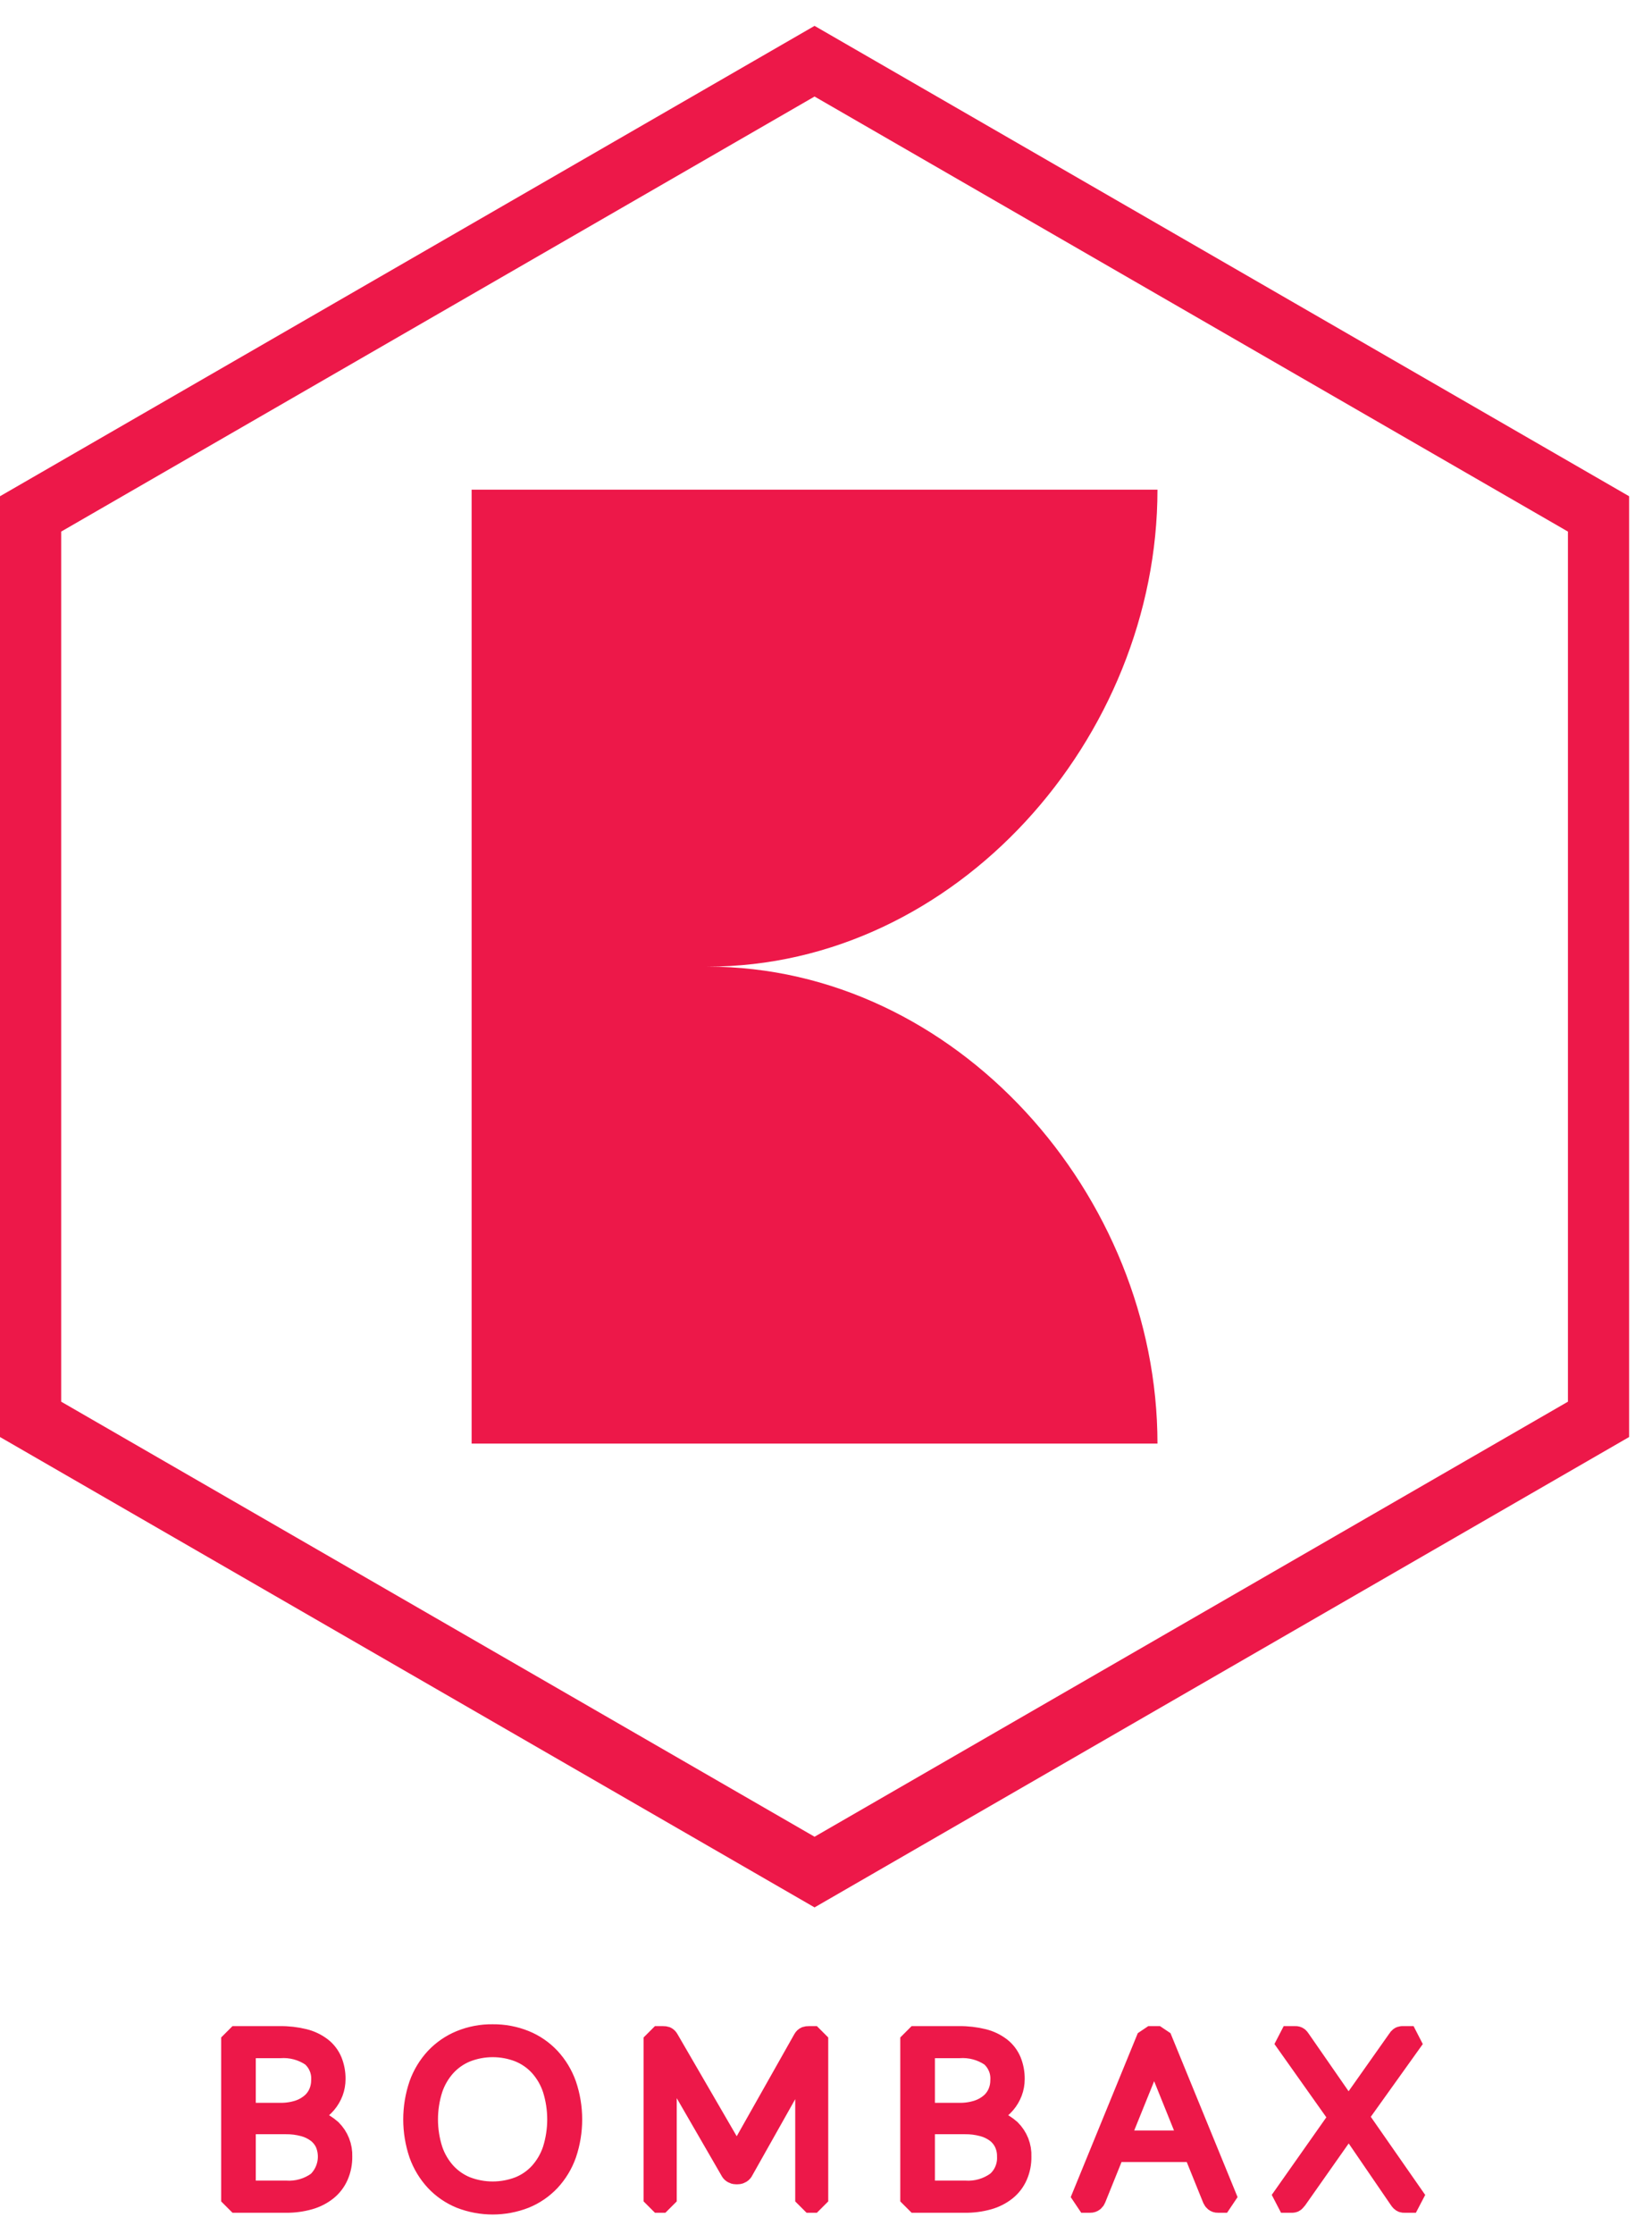
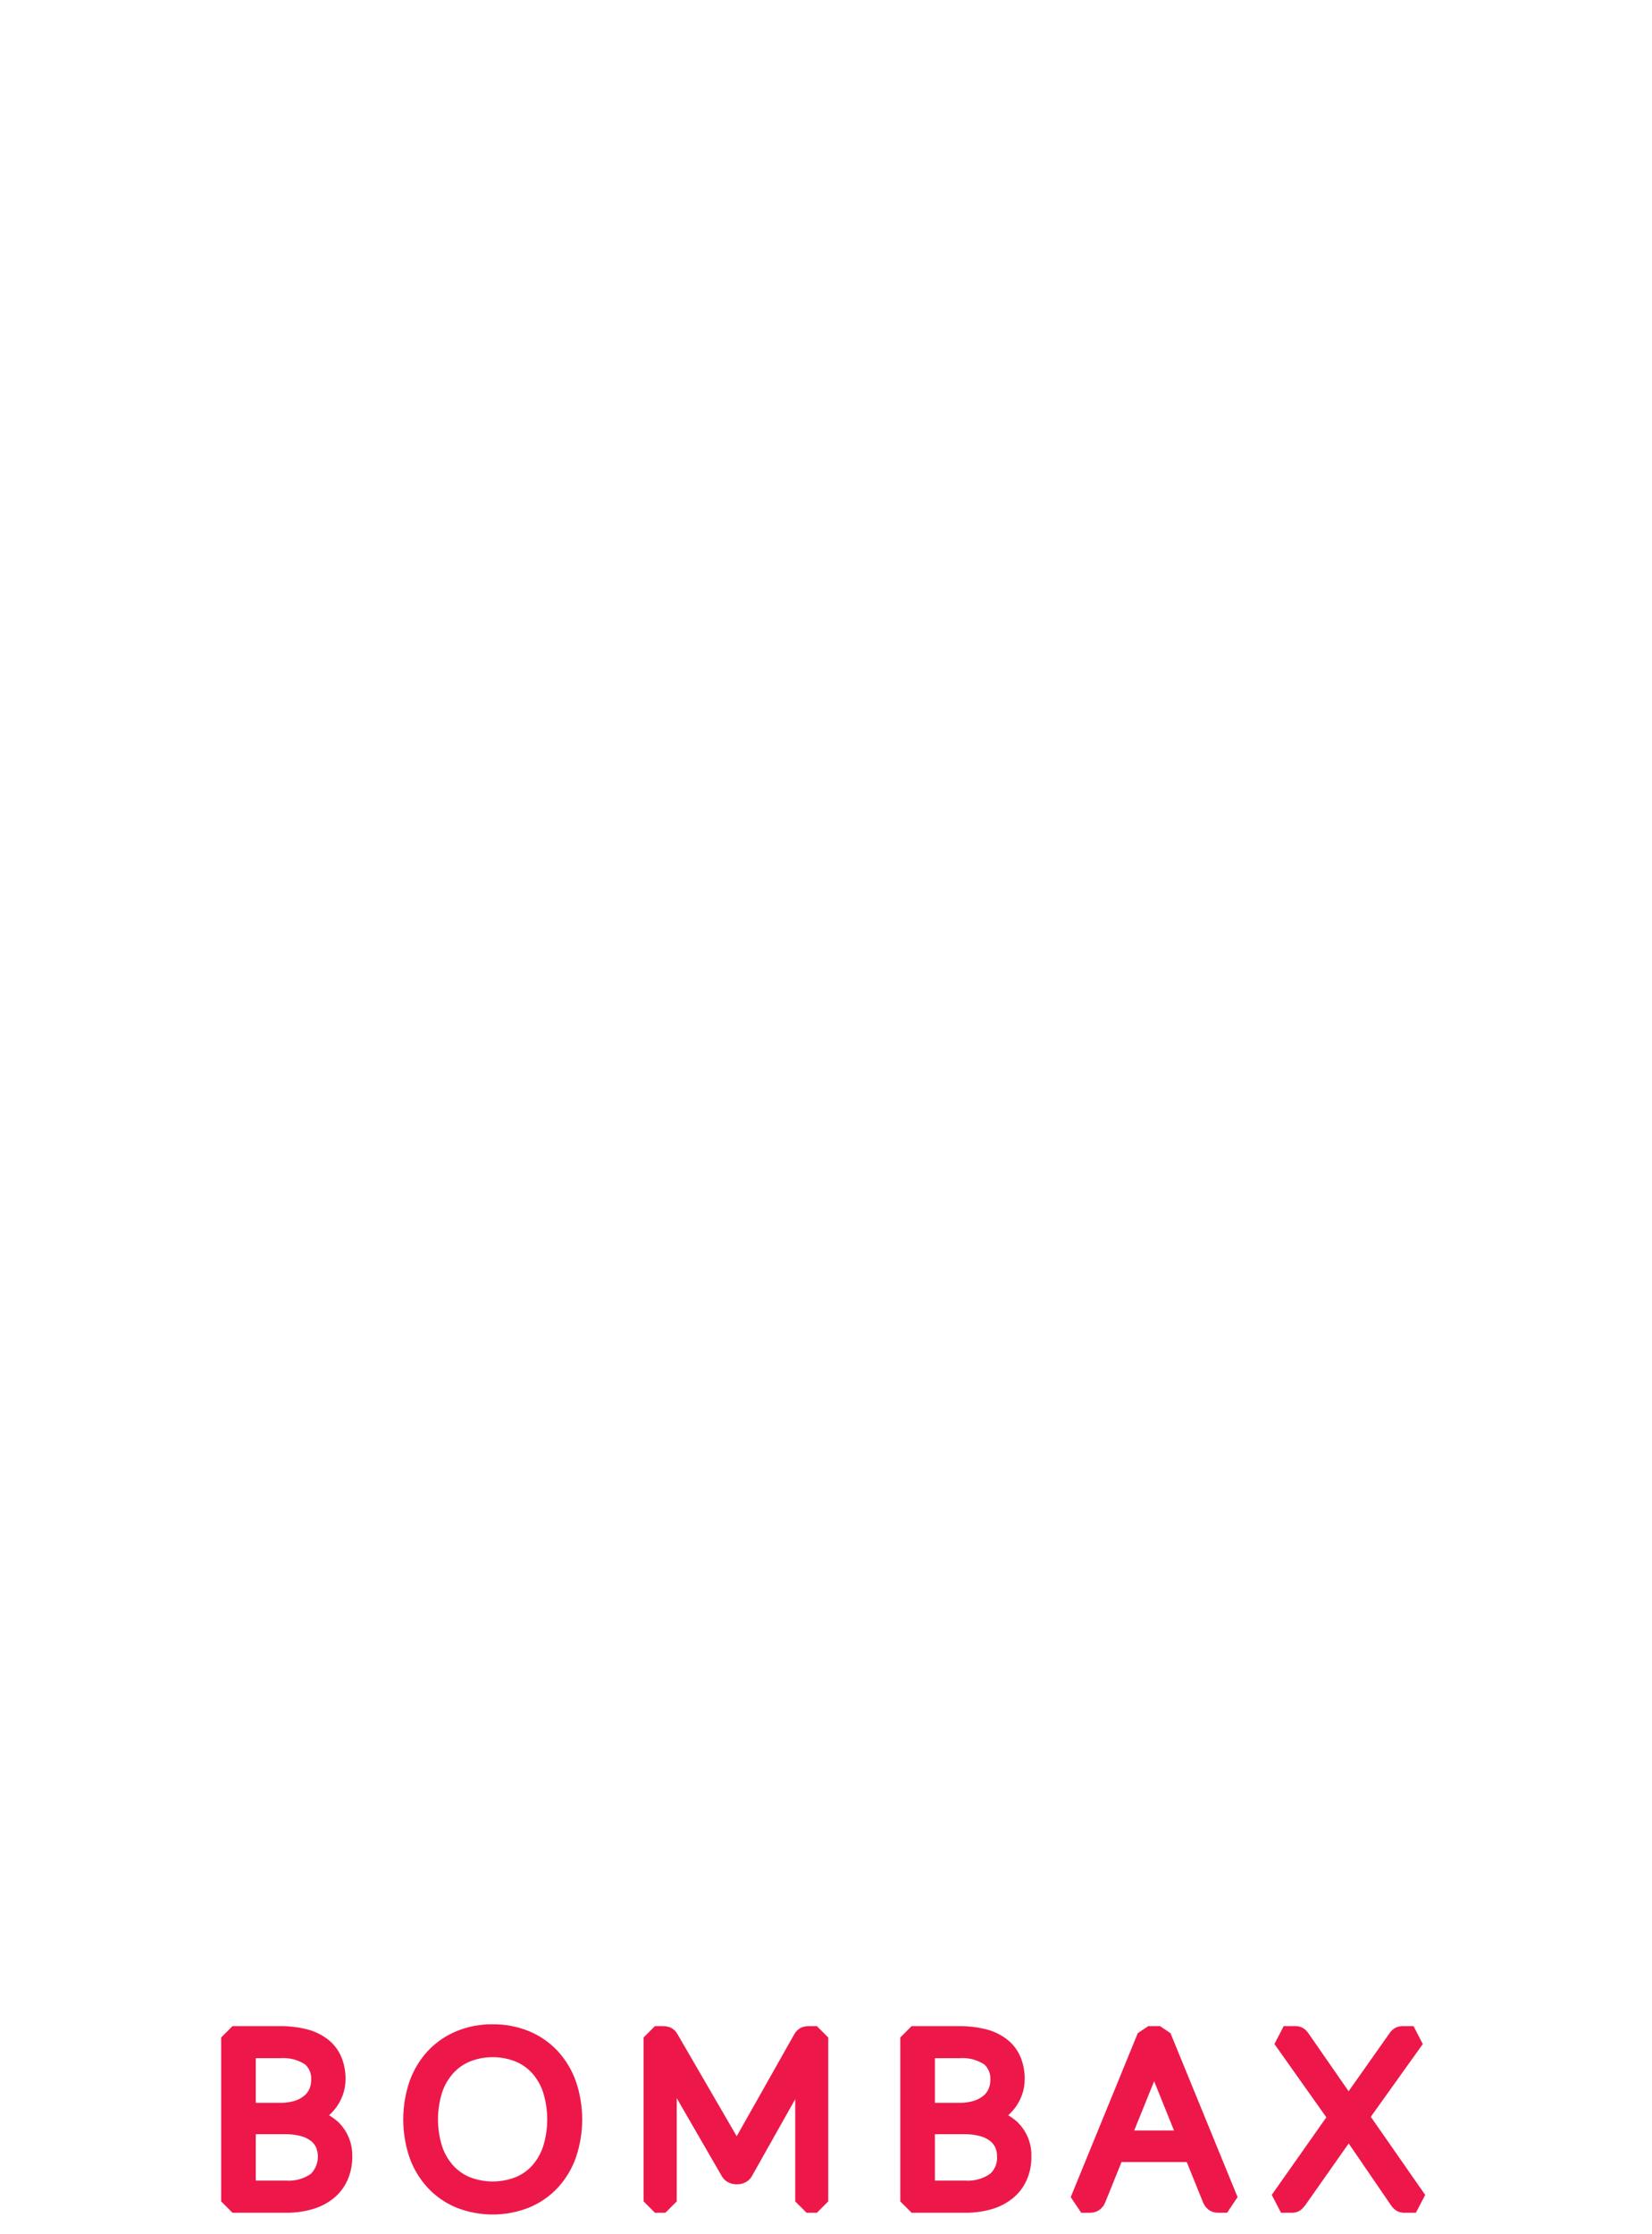
<svg xmlns="http://www.w3.org/2000/svg" width="54" height="73" viewBox="0 0 54 73" fill="none">
  <path d="M41.874 71.943H42.238C42.251 71.944 42.265 71.941 42.278 71.936C42.291 71.931 42.302 71.923 42.311 71.913C42.331 71.893 42.349 71.871 42.366 71.849L44.025 69.49C44.049 69.457 44.067 69.419 44.078 69.38L45.767 71.849C45.781 71.871 45.797 71.892 45.816 71.911C45.827 71.922 45.84 71.93 45.854 71.936C45.868 71.942 45.884 71.944 45.899 71.943H46.282L44.354 69.175L46.206 66.585H45.835C45.811 66.585 45.787 66.593 45.769 66.608C45.749 66.624 45.733 66.643 45.721 66.665L44.15 68.891C44.138 68.91 44.127 68.93 44.118 68.95C44.109 68.969 44.101 68.989 44.093 69.009L42.465 66.661C42.453 66.642 42.438 66.624 42.421 66.608C42.399 66.591 42.371 66.583 42.344 66.585H41.961L43.809 69.194L41.874 71.943ZM37.618 67.293C37.636 67.251 37.654 67.201 37.671 67.146C37.689 67.09 37.707 67.032 37.724 66.972C37.754 67.08 37.791 67.186 37.834 67.29L38.925 69.997H36.524L37.618 67.293ZM37.917 66.585H37.535L35.343 71.943H35.638C35.671 71.944 35.703 71.933 35.729 71.913C35.753 71.894 35.771 71.869 35.782 71.841L36.41 70.285H39.042L39.671 71.841C39.682 71.87 39.7 71.895 39.724 71.915C39.748 71.934 39.779 71.945 39.811 71.943H40.11L37.917 66.585ZM30.189 66.892H31.34C31.715 66.863 32.087 66.961 32.399 67.171C32.516 67.271 32.607 67.398 32.667 67.54C32.727 67.682 32.752 67.836 32.742 67.99C32.742 68.129 32.715 68.267 32.662 68.395C32.607 68.53 32.522 68.65 32.414 68.748C32.288 68.859 32.141 68.944 31.982 68.998C31.778 69.065 31.563 69.097 31.348 69.092H30.189V66.892ZM31.537 69.376C31.741 69.373 31.943 69.399 32.139 69.452C32.301 69.495 32.453 69.569 32.586 69.669C32.705 69.761 32.8 69.879 32.864 70.014C32.931 70.157 32.964 70.313 32.961 70.47C32.97 70.631 32.942 70.792 32.879 70.941C32.817 71.09 32.721 71.222 32.599 71.328C32.291 71.552 31.914 71.66 31.534 71.633H30.189V69.376H31.537ZM31.537 71.943C31.796 71.947 32.053 71.913 32.302 71.843C32.509 71.785 32.702 71.687 32.87 71.553C33.023 71.429 33.143 71.271 33.222 71.091C33.306 70.898 33.347 70.689 33.343 70.478C33.35 70.319 33.323 70.161 33.265 70.013C33.206 69.865 33.118 69.732 33.005 69.62C32.733 69.381 32.393 69.234 32.033 69.198C32.195 69.159 32.35 69.096 32.493 69.011C32.623 68.933 32.738 68.836 32.836 68.721C32.928 68.613 33 68.49 33.05 68.358C33.099 68.227 33.124 68.088 33.124 67.948C33.127 67.751 33.091 67.556 33.018 67.373C32.948 67.204 32.836 67.056 32.692 66.943C32.527 66.817 32.338 66.726 32.136 66.676C31.876 66.612 31.608 66.581 31.34 66.585H29.799V71.943H31.537ZM23.983 70.383L21.821 66.657C21.808 66.631 21.787 66.61 21.761 66.597C21.734 66.588 21.706 66.584 21.677 66.585H21.409V71.943H21.75V67.377C21.749 67.306 21.745 67.235 21.738 67.165L23.904 70.913C23.917 70.943 23.938 70.968 23.965 70.985C23.992 71.002 24.023 71.012 24.055 71.012H24.116C24.148 71.012 24.179 71.002 24.206 70.985C24.233 70.968 24.255 70.943 24.267 70.913L26.373 67.172C26.37 67.208 26.368 67.243 26.367 67.278C26.366 67.314 26.365 67.346 26.365 67.377V71.943H26.702V66.585H26.437C26.408 66.584 26.379 66.588 26.352 66.597C26.325 66.609 26.303 66.63 26.289 66.657L24.188 70.379C24.167 70.416 24.148 70.454 24.131 70.493C24.113 70.533 24.097 70.573 24.082 70.611C24.055 70.532 24.022 70.456 23.983 70.383ZM18.103 70.272C18.01 70.551 17.86 70.808 17.664 71.027C17.475 71.234 17.242 71.395 16.982 71.5C16.418 71.717 15.793 71.717 15.229 71.5C14.969 71.395 14.736 71.233 14.546 71.027C14.348 70.808 14.197 70.551 14.103 70.272C13.893 69.616 13.893 68.911 14.103 68.255C14.197 67.975 14.348 67.717 14.546 67.498C14.736 67.291 14.969 67.129 15.229 67.023C15.793 66.803 16.419 66.803 16.982 67.023C17.242 67.129 17.475 67.291 17.664 67.498C17.861 67.718 18.01 67.975 18.103 68.255C18.31 68.911 18.31 69.615 18.103 70.272ZM18.474 68.14C18.36 67.819 18.183 67.525 17.952 67.275C17.725 67.034 17.45 66.844 17.143 66.72C16.813 66.587 16.46 66.521 16.104 66.525C15.748 66.52 15.396 66.587 15.066 66.722C14.761 66.847 14.486 67.037 14.26 67.276C14.029 67.525 13.851 67.819 13.737 68.14C13.49 68.869 13.49 69.659 13.737 70.389C13.851 70.709 14.029 71.003 14.26 71.252C14.486 71.492 14.761 71.68 15.066 71.805C15.734 72.065 16.476 72.065 17.143 71.805C17.449 71.681 17.725 71.492 17.952 71.252C18.183 71.003 18.361 70.709 18.474 70.389C18.721 69.659 18.721 68.869 18.474 68.14ZM7.99 66.892H9.141C9.515 66.863 9.888 66.961 10.199 67.171C10.316 67.271 10.408 67.398 10.467 67.54C10.527 67.682 10.552 67.836 10.542 67.99C10.542 68.129 10.515 68.267 10.462 68.395C10.407 68.53 10.322 68.65 10.214 68.748C10.088 68.859 9.942 68.944 9.783 68.998C9.578 69.065 9.363 69.097 9.148 69.092H7.99V66.892ZM9.338 69.376C9.541 69.373 9.743 69.399 9.94 69.452C10.101 69.495 10.253 69.569 10.386 69.669C10.505 69.761 10.6 69.879 10.665 70.014C10.76 70.234 10.786 70.478 10.738 70.713C10.691 70.947 10.573 71.162 10.4 71.328C10.091 71.552 9.714 71.66 9.334 71.633H7.99V69.376H9.338ZM9.338 71.943C9.596 71.947 9.854 71.913 10.102 71.843C10.309 71.785 10.502 71.687 10.67 71.553C10.823 71.429 10.943 71.271 11.022 71.091C11.106 70.898 11.147 70.689 11.144 70.478C11.15 70.319 11.123 70.161 11.065 70.013C11.007 69.865 10.918 69.732 10.805 69.62C10.533 69.381 10.194 69.234 9.834 69.198C9.996 69.159 10.151 69.096 10.294 69.011C10.423 68.933 10.539 68.835 10.636 68.721C10.728 68.613 10.8 68.49 10.85 68.358C10.899 68.227 10.924 68.088 10.924 67.948C10.927 67.751 10.891 67.556 10.818 67.373C10.748 67.204 10.636 67.056 10.492 66.943C10.327 66.817 10.138 66.726 9.936 66.676C9.676 66.612 9.409 66.581 9.141 66.585H7.6V71.943H9.338Z" fill="#ED1849" />
  <path d="M41.874 71.943H42.238C42.251 71.944 42.265 71.941 42.278 71.936C42.291 71.931 42.302 71.923 42.311 71.913C42.331 71.893 42.349 71.871 42.366 71.849L44.025 69.49C44.049 69.457 44.067 69.419 44.078 69.38L45.767 71.849C45.781 71.871 45.797 71.892 45.816 71.911C45.827 71.922 45.84 71.93 45.854 71.936C45.868 71.942 45.884 71.944 45.899 71.943H46.282L44.354 69.175L46.206 66.585H45.835C45.811 66.585 45.787 66.593 45.769 66.608C45.749 66.624 45.733 66.643 45.721 66.665L44.15 68.891C44.138 68.91 44.127 68.93 44.118 68.95C44.109 68.969 44.101 68.989 44.093 69.009L42.465 66.661C42.453 66.642 42.438 66.624 42.421 66.608C42.399 66.591 42.371 66.583 42.344 66.585H41.961L43.809 69.194L41.874 71.943ZM37.618 67.293C37.636 67.251 37.654 67.201 37.671 67.146C37.689 67.09 37.707 67.032 37.724 66.972C37.754 67.08 37.791 67.186 37.834 67.29L38.925 69.997H36.524L37.618 67.293ZM37.917 66.585H37.535L35.343 71.943H35.638C35.671 71.944 35.703 71.933 35.729 71.913C35.753 71.894 35.771 71.869 35.782 71.841L36.41 70.285H39.042L39.671 71.841C39.682 71.87 39.7 71.895 39.724 71.915C39.748 71.934 39.779 71.945 39.811 71.943H40.11L37.917 66.585ZM30.189 66.892H31.34C31.715 66.863 32.087 66.961 32.399 67.171C32.516 67.271 32.607 67.398 32.667 67.54C32.727 67.682 32.752 67.836 32.742 67.99C32.742 68.129 32.715 68.267 32.662 68.395C32.607 68.53 32.522 68.65 32.414 68.748C32.288 68.859 32.141 68.944 31.982 68.998C31.778 69.065 31.563 69.097 31.348 69.092H30.189V66.892ZM31.537 69.376C31.741 69.373 31.943 69.399 32.139 69.452C32.301 69.495 32.453 69.569 32.586 69.669C32.705 69.761 32.8 69.879 32.864 70.014C32.931 70.157 32.964 70.313 32.961 70.47C32.97 70.631 32.942 70.792 32.879 70.941C32.817 71.09 32.721 71.222 32.599 71.328C32.291 71.552 31.914 71.66 31.534 71.633H30.189V69.376H31.537ZM31.537 71.943C31.796 71.947 32.053 71.913 32.302 71.843C32.509 71.785 32.702 71.687 32.87 71.553C33.023 71.429 33.143 71.271 33.222 71.091C33.306 70.898 33.347 70.689 33.343 70.478C33.35 70.319 33.323 70.161 33.265 70.013C33.206 69.865 33.118 69.732 33.005 69.62C32.733 69.381 32.393 69.234 32.033 69.198C32.195 69.159 32.35 69.096 32.493 69.011C32.623 68.933 32.738 68.836 32.836 68.721C32.928 68.613 33 68.49 33.05 68.358C33.099 68.227 33.124 68.088 33.124 67.948C33.127 67.751 33.091 67.556 33.018 67.373C32.948 67.204 32.836 67.056 32.692 66.943C32.527 66.817 32.338 66.726 32.136 66.676C31.876 66.612 31.608 66.581 31.34 66.585H29.799V71.943H31.537ZM23.983 70.383L21.821 66.657C21.808 66.631 21.787 66.61 21.761 66.597C21.734 66.588 21.706 66.584 21.677 66.585H21.409V71.943H21.75V67.377C21.749 67.306 21.745 67.235 21.738 67.165L23.904 70.913C23.917 70.943 23.938 70.968 23.965 70.985C23.992 71.002 24.023 71.012 24.055 71.012H24.116C24.148 71.012 24.179 71.002 24.206 70.985C24.233 70.968 24.255 70.943 24.267 70.913L26.373 67.172C26.37 67.208 26.368 67.243 26.367 67.278C26.366 67.314 26.365 67.346 26.365 67.377V71.943H26.702V66.585H26.437C26.408 66.584 26.379 66.588 26.352 66.597C26.325 66.609 26.303 66.63 26.289 66.657L24.188 70.379C24.167 70.416 24.148 70.454 24.131 70.493C24.113 70.533 24.097 70.573 24.082 70.611C24.055 70.532 24.022 70.456 23.983 70.383ZM18.103 70.272C18.01 70.551 17.86 70.808 17.664 71.027C17.475 71.234 17.242 71.395 16.982 71.5C16.418 71.717 15.793 71.717 15.229 71.5C14.969 71.395 14.736 71.233 14.546 71.027C14.348 70.808 14.197 70.551 14.103 70.272C13.893 69.616 13.893 68.911 14.103 68.255C14.197 67.975 14.348 67.717 14.546 67.498C14.736 67.291 14.969 67.129 15.229 67.023C15.793 66.803 16.419 66.803 16.982 67.023C17.242 67.129 17.475 67.291 17.664 67.498C17.861 67.718 18.01 67.975 18.103 68.255C18.31 68.911 18.31 69.615 18.103 70.272ZM18.474 68.14C18.36 67.819 18.183 67.525 17.952 67.275C17.725 67.034 17.45 66.844 17.143 66.72C16.813 66.587 16.46 66.521 16.104 66.525C15.748 66.52 15.396 66.587 15.066 66.722C14.761 66.847 14.486 67.037 14.26 67.276C14.029 67.525 13.851 67.819 13.737 68.14C13.49 68.869 13.49 69.659 13.737 70.389C13.851 70.709 14.029 71.003 14.26 71.252C14.486 71.492 14.761 71.68 15.066 71.805C15.734 72.065 16.476 72.065 17.143 71.805C17.449 71.681 17.725 71.492 17.952 71.252C18.183 71.003 18.361 70.709 18.474 70.389C18.721 69.659 18.721 68.869 18.474 68.14ZM7.99 66.892H9.141C9.515 66.863 9.888 66.961 10.199 67.171C10.316 67.271 10.408 67.398 10.467 67.54C10.527 67.682 10.552 67.836 10.542 67.99C10.542 68.129 10.515 68.267 10.462 68.395C10.407 68.53 10.322 68.65 10.214 68.748C10.088 68.859 9.942 68.944 9.783 68.998C9.578 69.065 9.363 69.097 9.148 69.092H7.99V66.892ZM9.338 69.376C9.541 69.373 9.743 69.399 9.94 69.452C10.101 69.495 10.253 69.569 10.386 69.669C10.505 69.761 10.6 69.879 10.665 70.014C10.76 70.234 10.786 70.478 10.738 70.713C10.691 70.947 10.573 71.162 10.4 71.328C10.091 71.552 9.714 71.66 9.334 71.633H7.99V69.376H9.338ZM9.338 71.943C9.596 71.947 9.854 71.913 10.102 71.843C10.309 71.785 10.502 71.687 10.67 71.553C10.823 71.429 10.943 71.271 11.022 71.091C11.106 70.898 11.147 70.689 11.144 70.478C11.15 70.319 11.123 70.161 11.065 70.013C11.007 69.865 10.918 69.732 10.805 69.62C10.533 69.381 10.194 69.234 9.834 69.198C9.996 69.159 10.151 69.096 10.294 69.011C10.423 68.933 10.539 68.835 10.636 68.721C10.728 68.613 10.8 68.49 10.85 68.358C10.899 68.227 10.924 68.088 10.924 67.948C10.927 67.751 10.891 67.556 10.818 67.373C10.748 67.204 10.636 67.056 10.492 66.943C10.327 66.817 10.138 66.726 9.936 66.676C9.676 66.612 9.409 66.581 9.141 66.585H7.6V71.943H9.338Z" fill="#ED1849" stroke="#ED1849" stroke-width="0.742" stroke-miterlimit="1" />
-   <path d="M1 16.795V46.385L26.626 61.18L52.252 46.385V16.795L26.626 2L1 16.795Z" stroke="#ED1849" stroke-width="2" />
-   <path d="M23.124 31.59C31.249 31.59 37.835 24.128 37.835 16.003H15.416V47.177H37.835C37.835 39.052 31.249 31.59 23.124 31.59Z" fill="#ED1849" />
</svg>